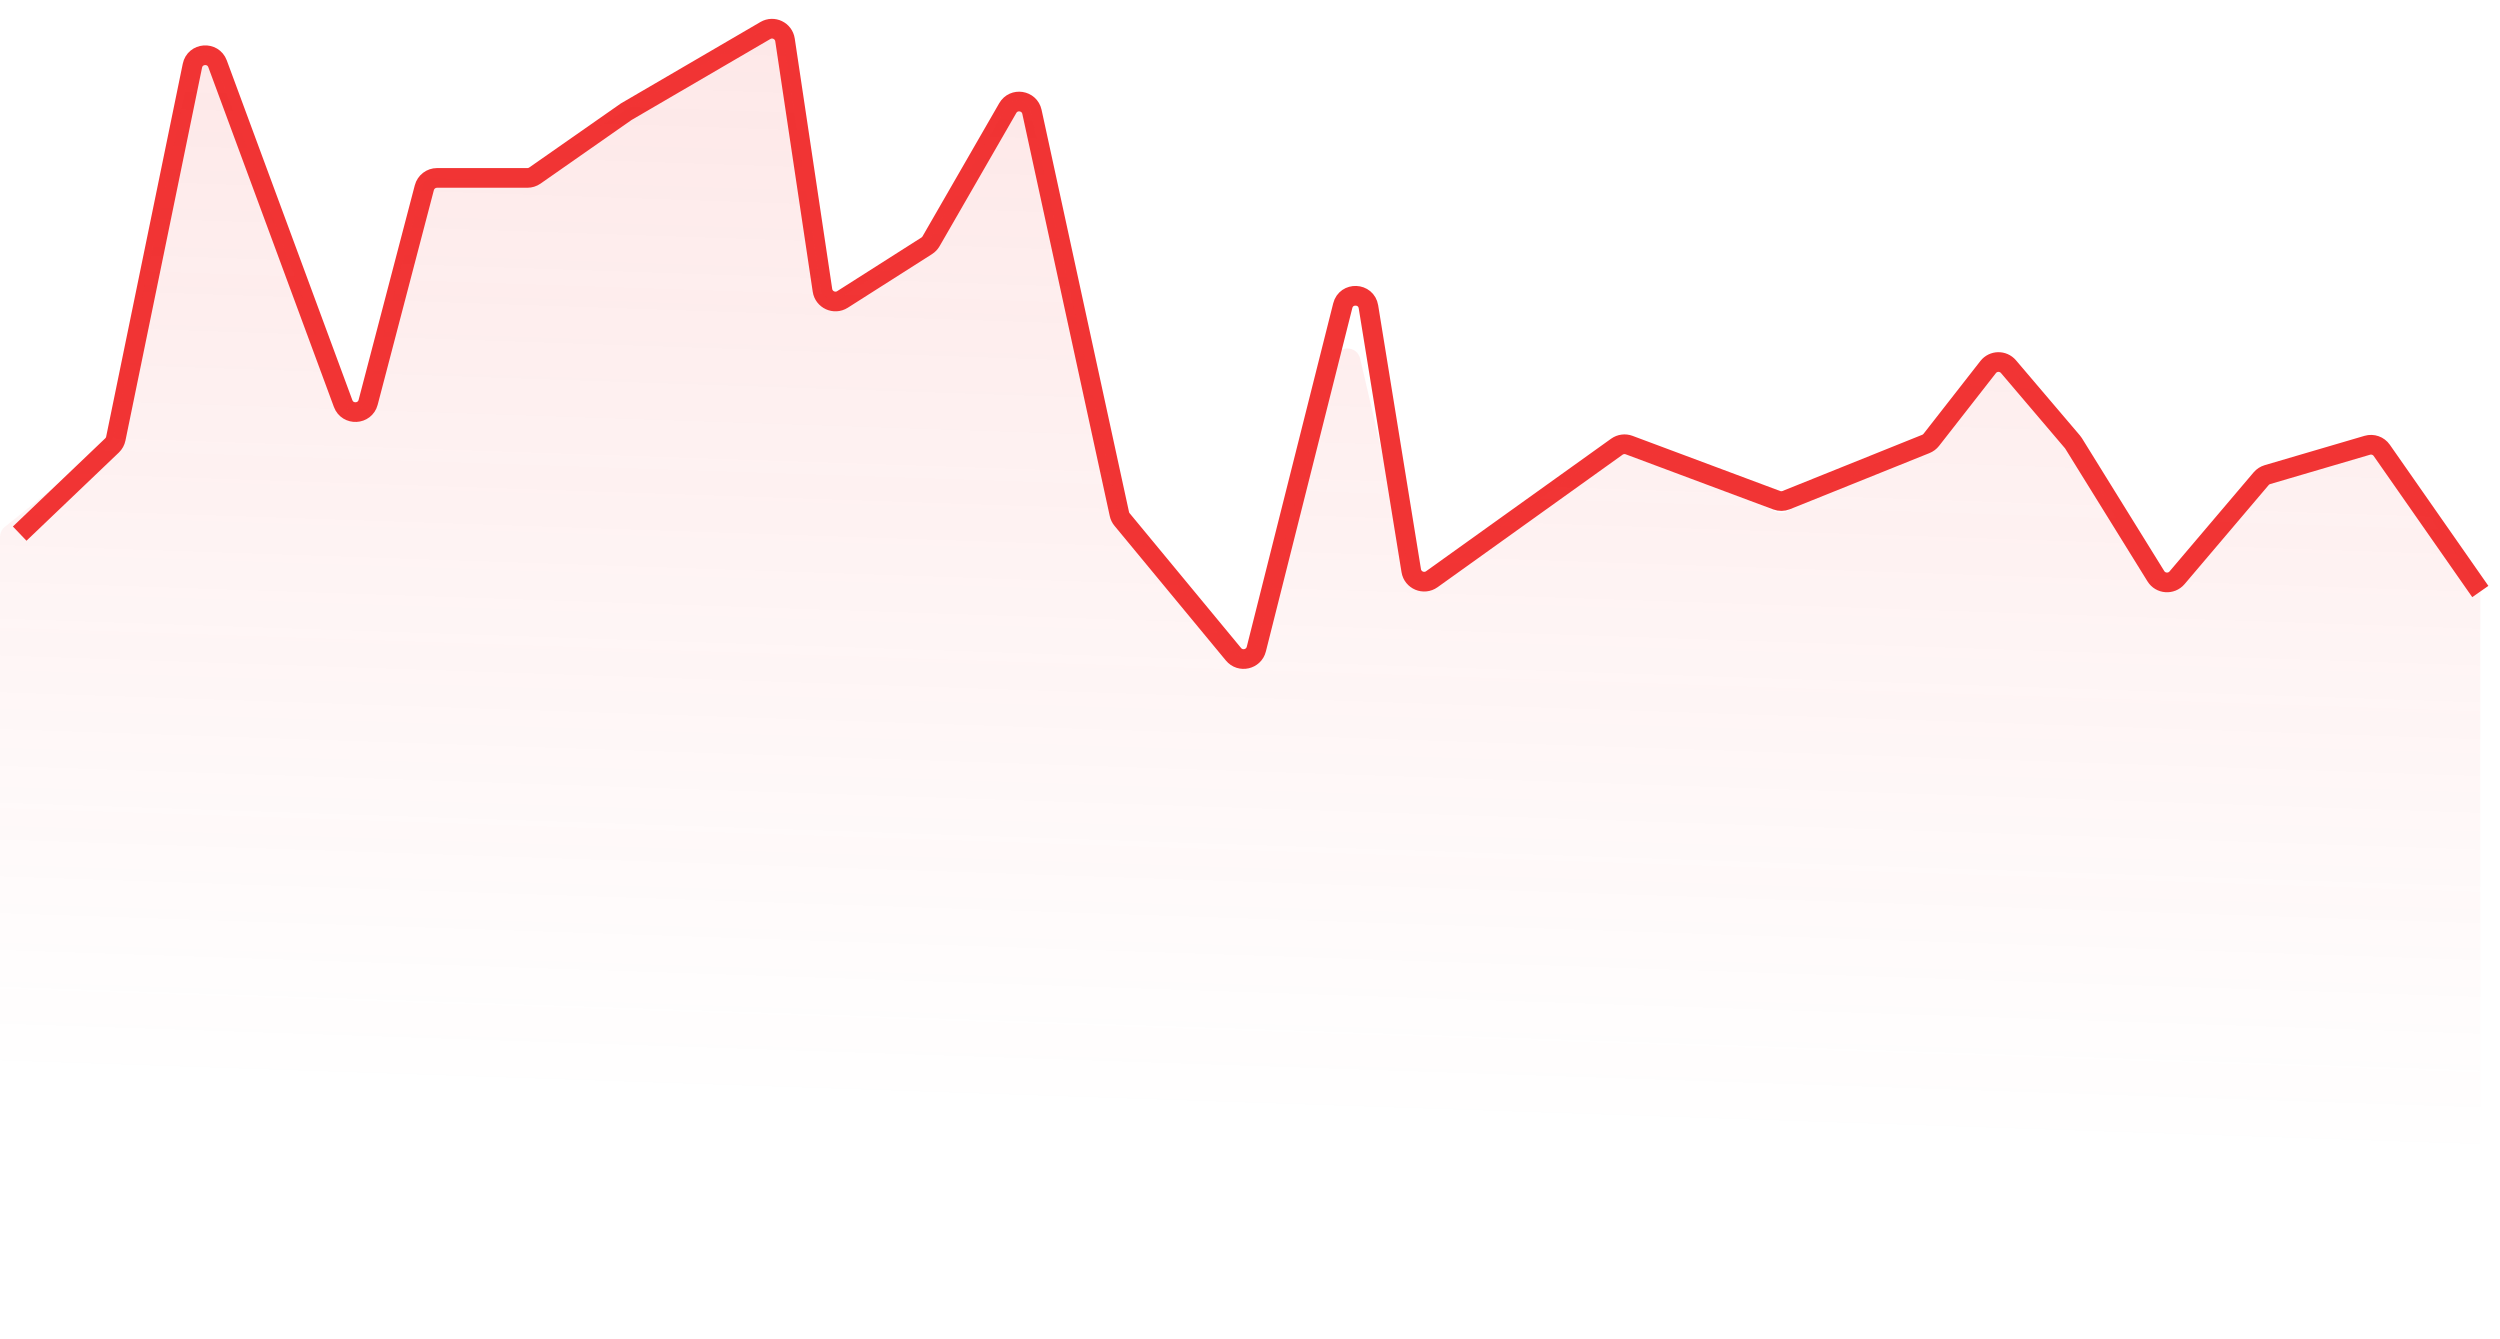
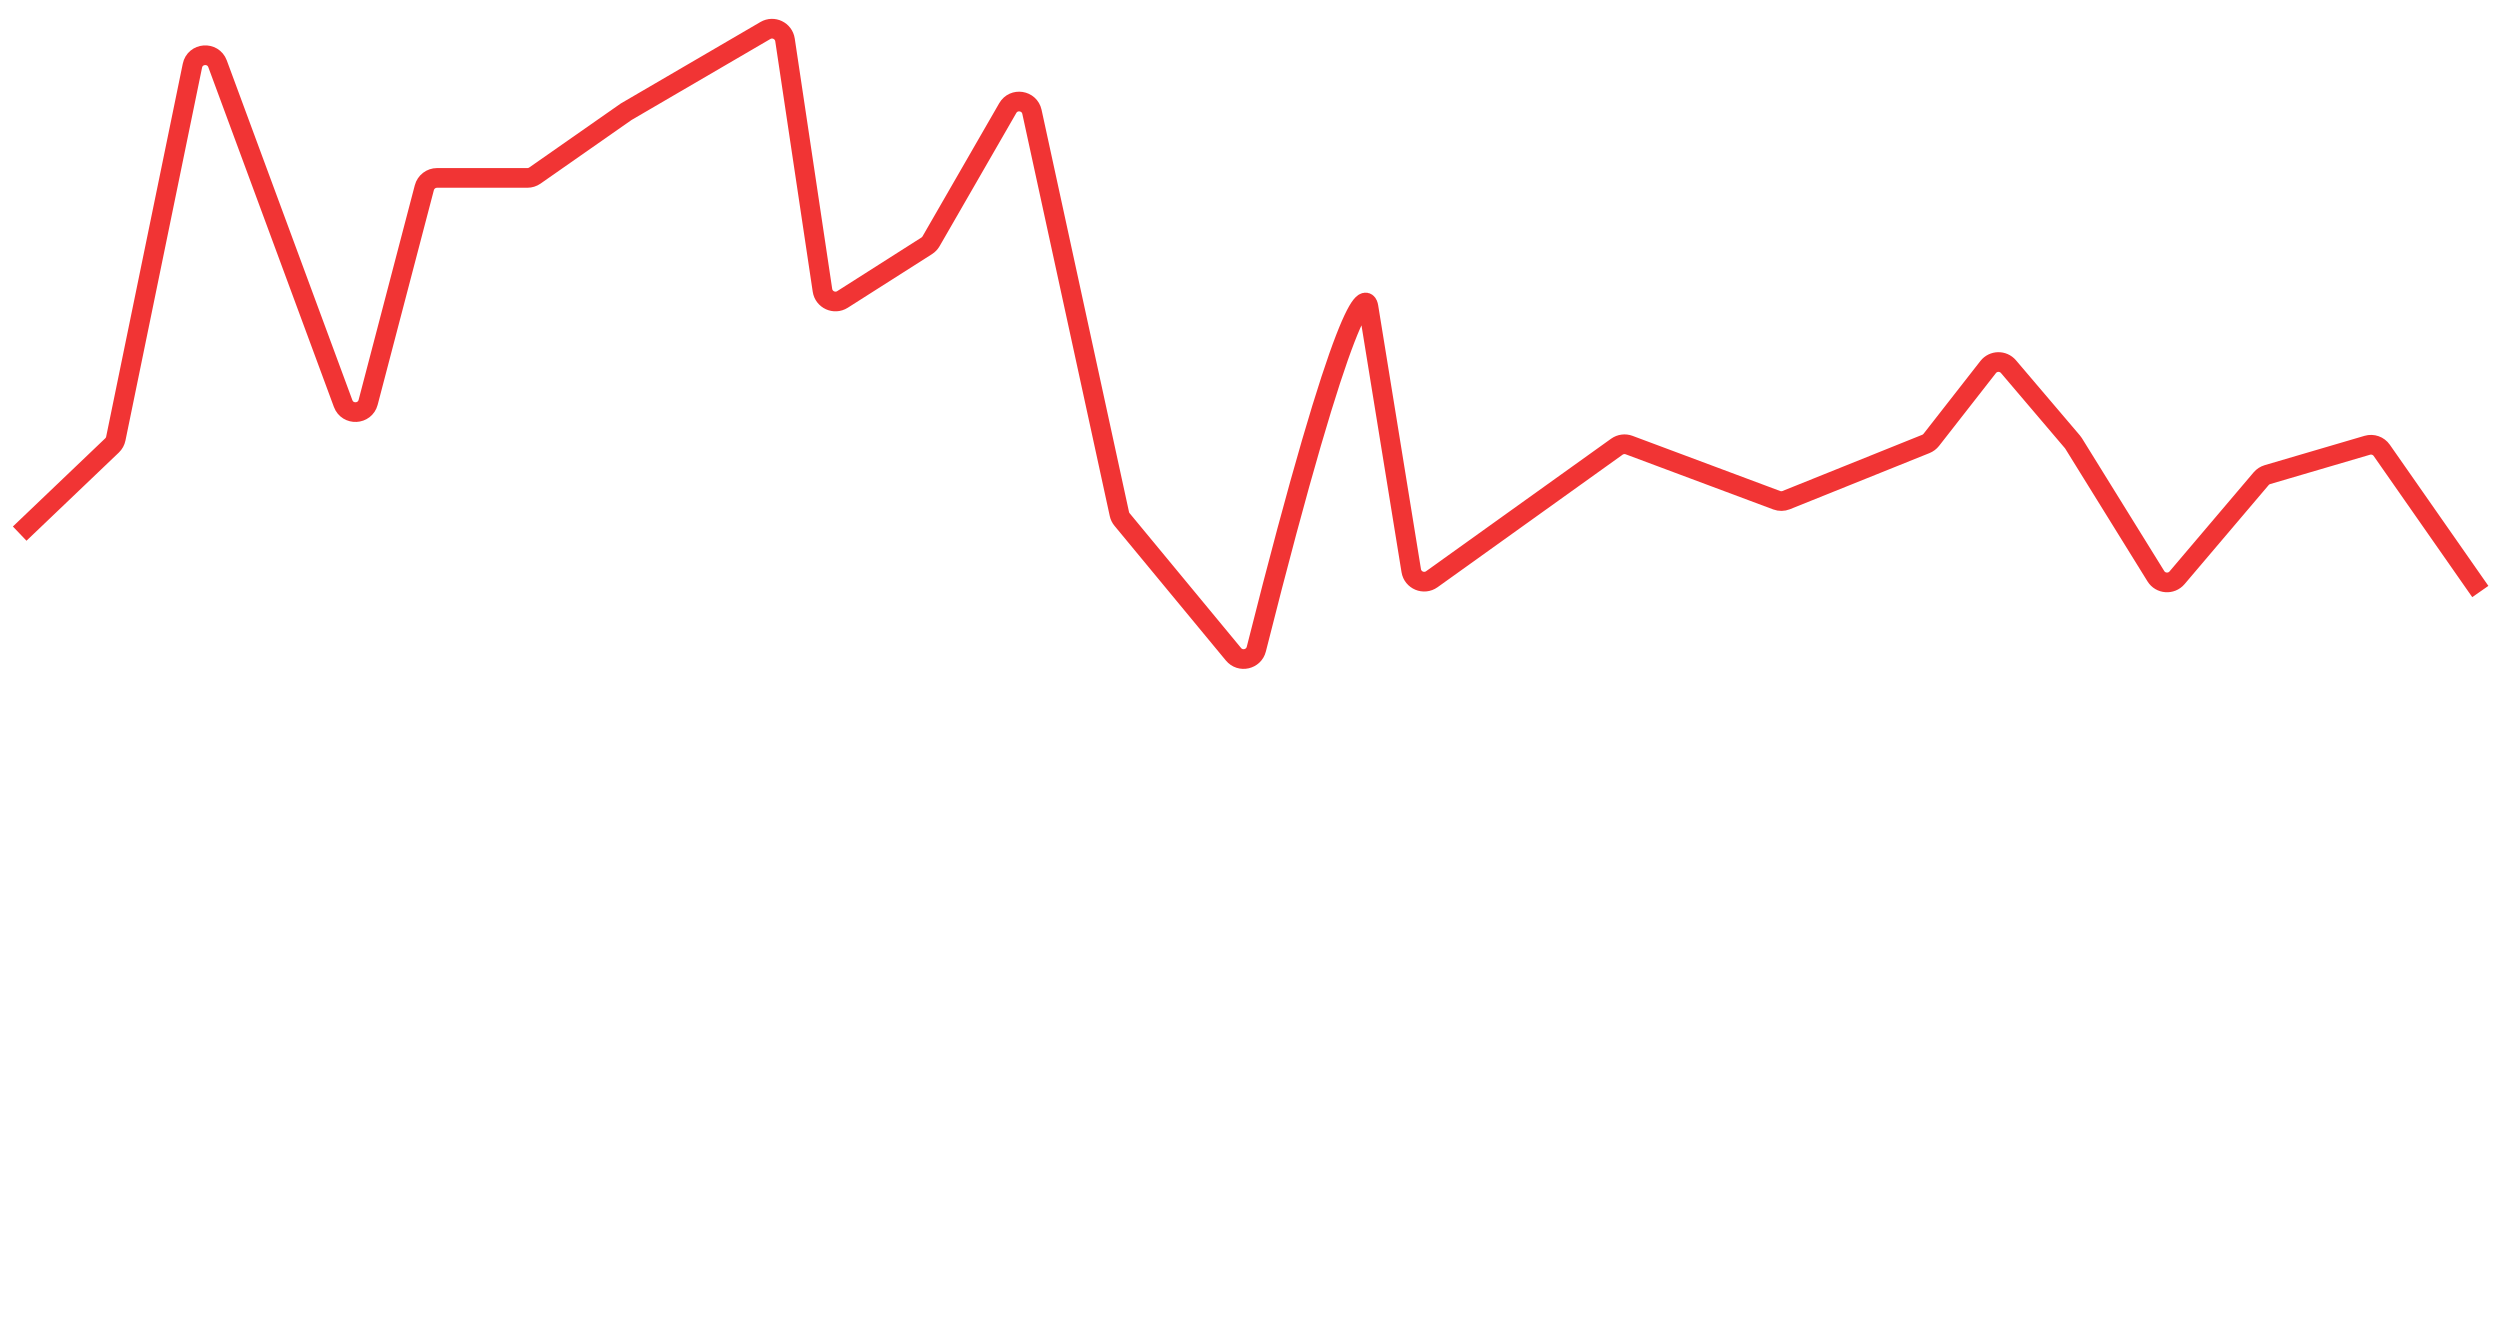
<svg xmlns="http://www.w3.org/2000/svg" width="127" height="68" viewBox="0 0 127 68" fill="none">
-   <path d="M1 27.108L5.691 22.629C5.789 22.535 5.856 22.414 5.883 22.281L9.774 3.339C9.908 2.682 10.819 2.613 11.052 3.242L17.431 20.5C17.658 21.111 18.537 21.068 18.702 20.437L21.556 9.536C21.633 9.243 21.898 9.038 22.201 9.038L26.79 9.038C26.927 9.038 27.06 8.996 27.172 8.918L31.81 5.676L38.883 1.549C39.29 1.312 39.808 1.56 39.878 2.027L41.781 14.747C41.853 15.224 42.392 15.47 42.799 15.211L47.077 12.488C47.167 12.43 47.243 12.351 47.297 12.258L51.194 5.492C51.498 4.964 52.294 5.087 52.423 5.683L56.864 26.109C56.886 26.213 56.933 26.31 57.001 26.392L62.661 33.237C63.009 33.658 63.688 33.505 63.821 32.975L68.212 15.53C68.389 14.828 69.401 14.871 69.517 15.586L71.691 28.988C71.77 29.477 72.335 29.712 72.737 29.424L82.137 22.692C82.318 22.563 82.551 22.532 82.759 22.61L90.258 25.412C90.414 25.47 90.586 25.468 90.74 25.406L97.834 22.552C97.943 22.508 98.038 22.436 98.11 22.344L100.997 18.648C101.257 18.315 101.756 18.304 102.03 18.626L105.281 22.447C105.303 22.473 105.322 22.5 105.34 22.528L109.518 29.271C109.756 29.656 110.3 29.696 110.593 29.352L114.867 24.318C114.952 24.219 115.063 24.147 115.188 24.11L120.258 22.62C120.533 22.54 120.829 22.643 120.993 22.878L126 30.049" stroke="#F13434" />
-   <path d="M5.541 22.506L0.249 26.762C0.092 26.889 0 27.08 0 27.282V67.333C0 67.701 0.298 68 0.667 68H125.333C125.702 68 126 67.701 126 67.333V30.104C126 29.967 125.958 29.834 125.879 29.721L120.988 22.747C120.824 22.514 120.529 22.41 120.255 22.49L115.161 23.98C115.046 24.014 114.943 24.077 114.861 24.164L110.124 29.227C109.815 29.557 109.275 29.491 109.055 29.096L105.328 22.417C105.305 22.377 105.278 22.339 105.248 22.304L101.989 18.565C101.728 18.265 101.265 18.259 100.996 18.552L97.576 22.274C97.526 22.328 97.467 22.374 97.401 22.41L90.794 25.967C90.609 26.066 90.388 26.073 90.197 25.984L82.737 22.52C82.519 22.419 82.264 22.442 82.069 22.581L72.622 29.316C72.236 29.591 71.693 29.386 71.586 28.924L69.096 18.218C68.939 17.544 67.987 17.526 67.804 18.192L63.779 32.848C63.636 33.368 62.968 33.512 62.623 33.097L56.936 26.25C56.868 26.168 56.82 26.071 56.797 25.966L52.353 5.612C52.223 5.017 51.429 4.893 51.125 5.42L47.222 12.165C47.168 12.258 47.092 12.336 47.002 12.394L42.717 15.109C42.31 15.367 41.773 15.121 41.701 14.645L39.796 1.97C39.726 1.505 39.209 1.256 38.802 1.493L31.72 5.606L26.665 8.85C26.557 8.919 26.432 8.956 26.305 8.956L22.101 8.956C21.799 8.956 21.534 9.16 21.457 9.453L18.599 20.318C18.433 20.948 17.556 20.991 17.329 20.381L10.941 3.178C10.708 2.55 9.799 2.619 9.664 3.275L5.776 22.122C5.744 22.273 5.661 22.409 5.541 22.506Z" fill="url(#paint0_linear_2_3327)" />
+   <path d="M1 27.108L5.691 22.629C5.789 22.535 5.856 22.414 5.883 22.281L9.774 3.339C9.908 2.682 10.819 2.613 11.052 3.242L17.431 20.5C17.658 21.111 18.537 21.068 18.702 20.437L21.556 9.536C21.633 9.243 21.898 9.038 22.201 9.038L26.79 9.038C26.927 9.038 27.06 8.996 27.172 8.918L31.81 5.676L38.883 1.549C39.29 1.312 39.808 1.56 39.878 2.027L41.781 14.747C41.853 15.224 42.392 15.47 42.799 15.211L47.077 12.488C47.167 12.43 47.243 12.351 47.297 12.258L51.194 5.492C51.498 4.964 52.294 5.087 52.423 5.683L56.864 26.109C56.886 26.213 56.933 26.31 57.001 26.392L62.661 33.237C63.009 33.658 63.688 33.505 63.821 32.975C68.389 14.828 69.401 14.871 69.517 15.586L71.691 28.988C71.77 29.477 72.335 29.712 72.737 29.424L82.137 22.692C82.318 22.563 82.551 22.532 82.759 22.61L90.258 25.412C90.414 25.47 90.586 25.468 90.74 25.406L97.834 22.552C97.943 22.508 98.038 22.436 98.11 22.344L100.997 18.648C101.257 18.315 101.756 18.304 102.03 18.626L105.281 22.447C105.303 22.473 105.322 22.5 105.34 22.528L109.518 29.271C109.756 29.656 110.3 29.696 110.593 29.352L114.867 24.318C114.952 24.219 115.063 24.147 115.188 24.11L120.258 22.62C120.533 22.54 120.829 22.643 120.993 22.878L126 30.049" stroke="#F13434" />
  <defs>
    <linearGradient id="paint0_linear_2_3327" x1="66.084" y1="-14.494" x2="63.297" y2="68.009" gradientUnits="userSpaceOnUse">
      <stop stop-color="#F13434" stop-opacity="0.15" />
      <stop offset="0.866" stop-color="#F13434" stop-opacity="0" />
    </linearGradient>
  </defs>
</svg>